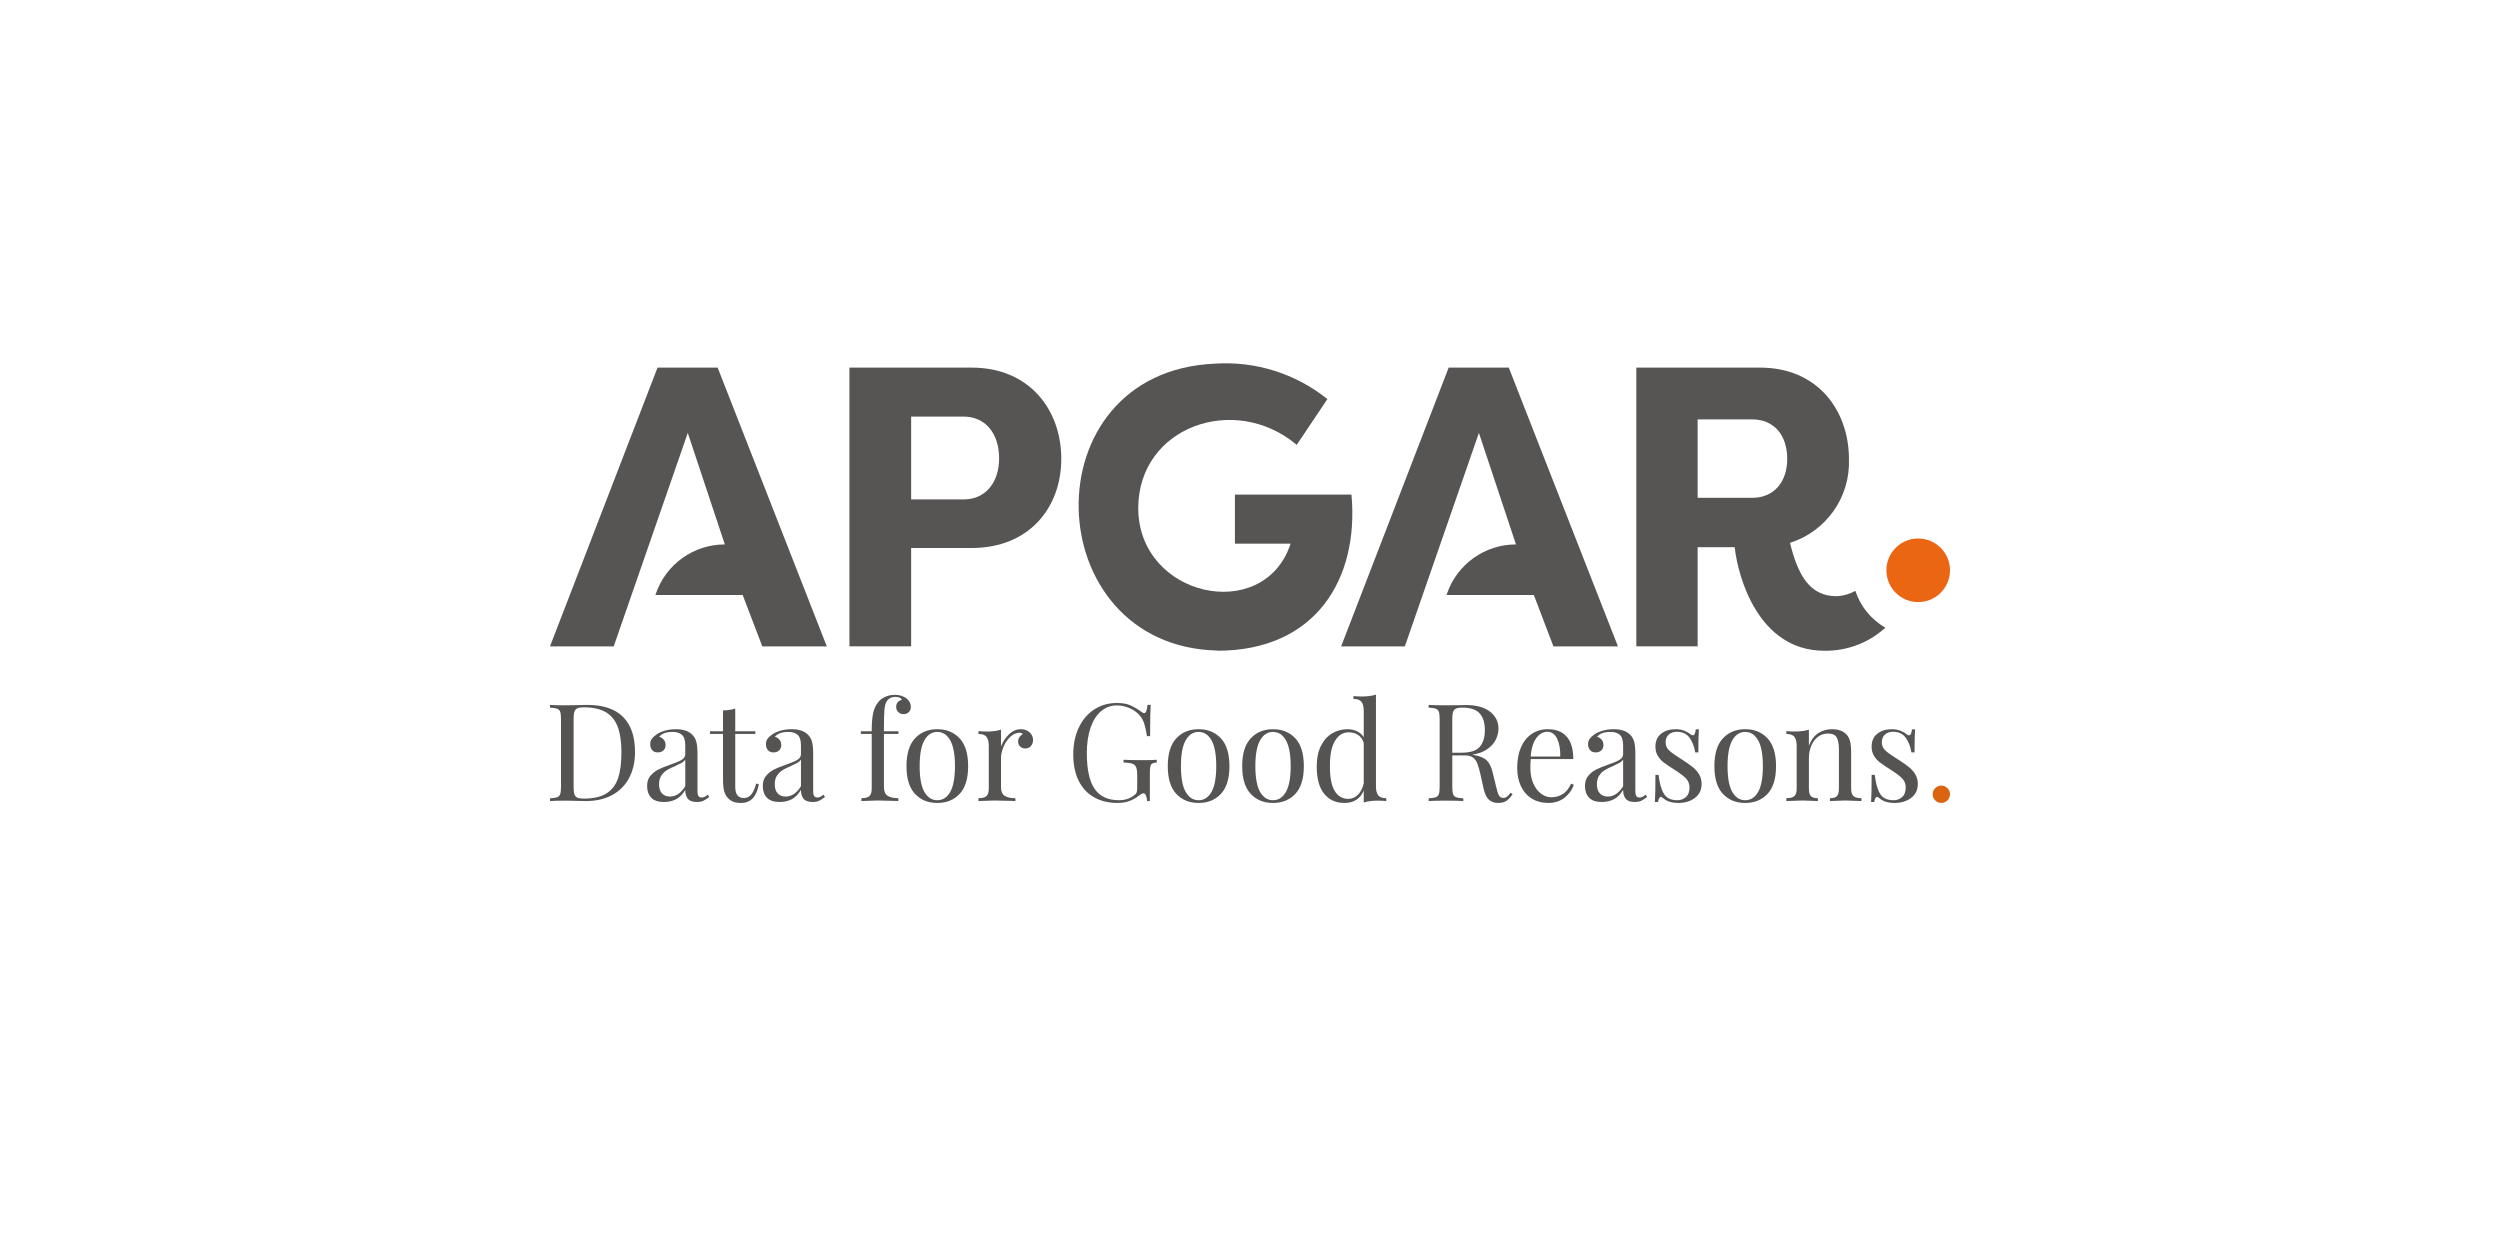
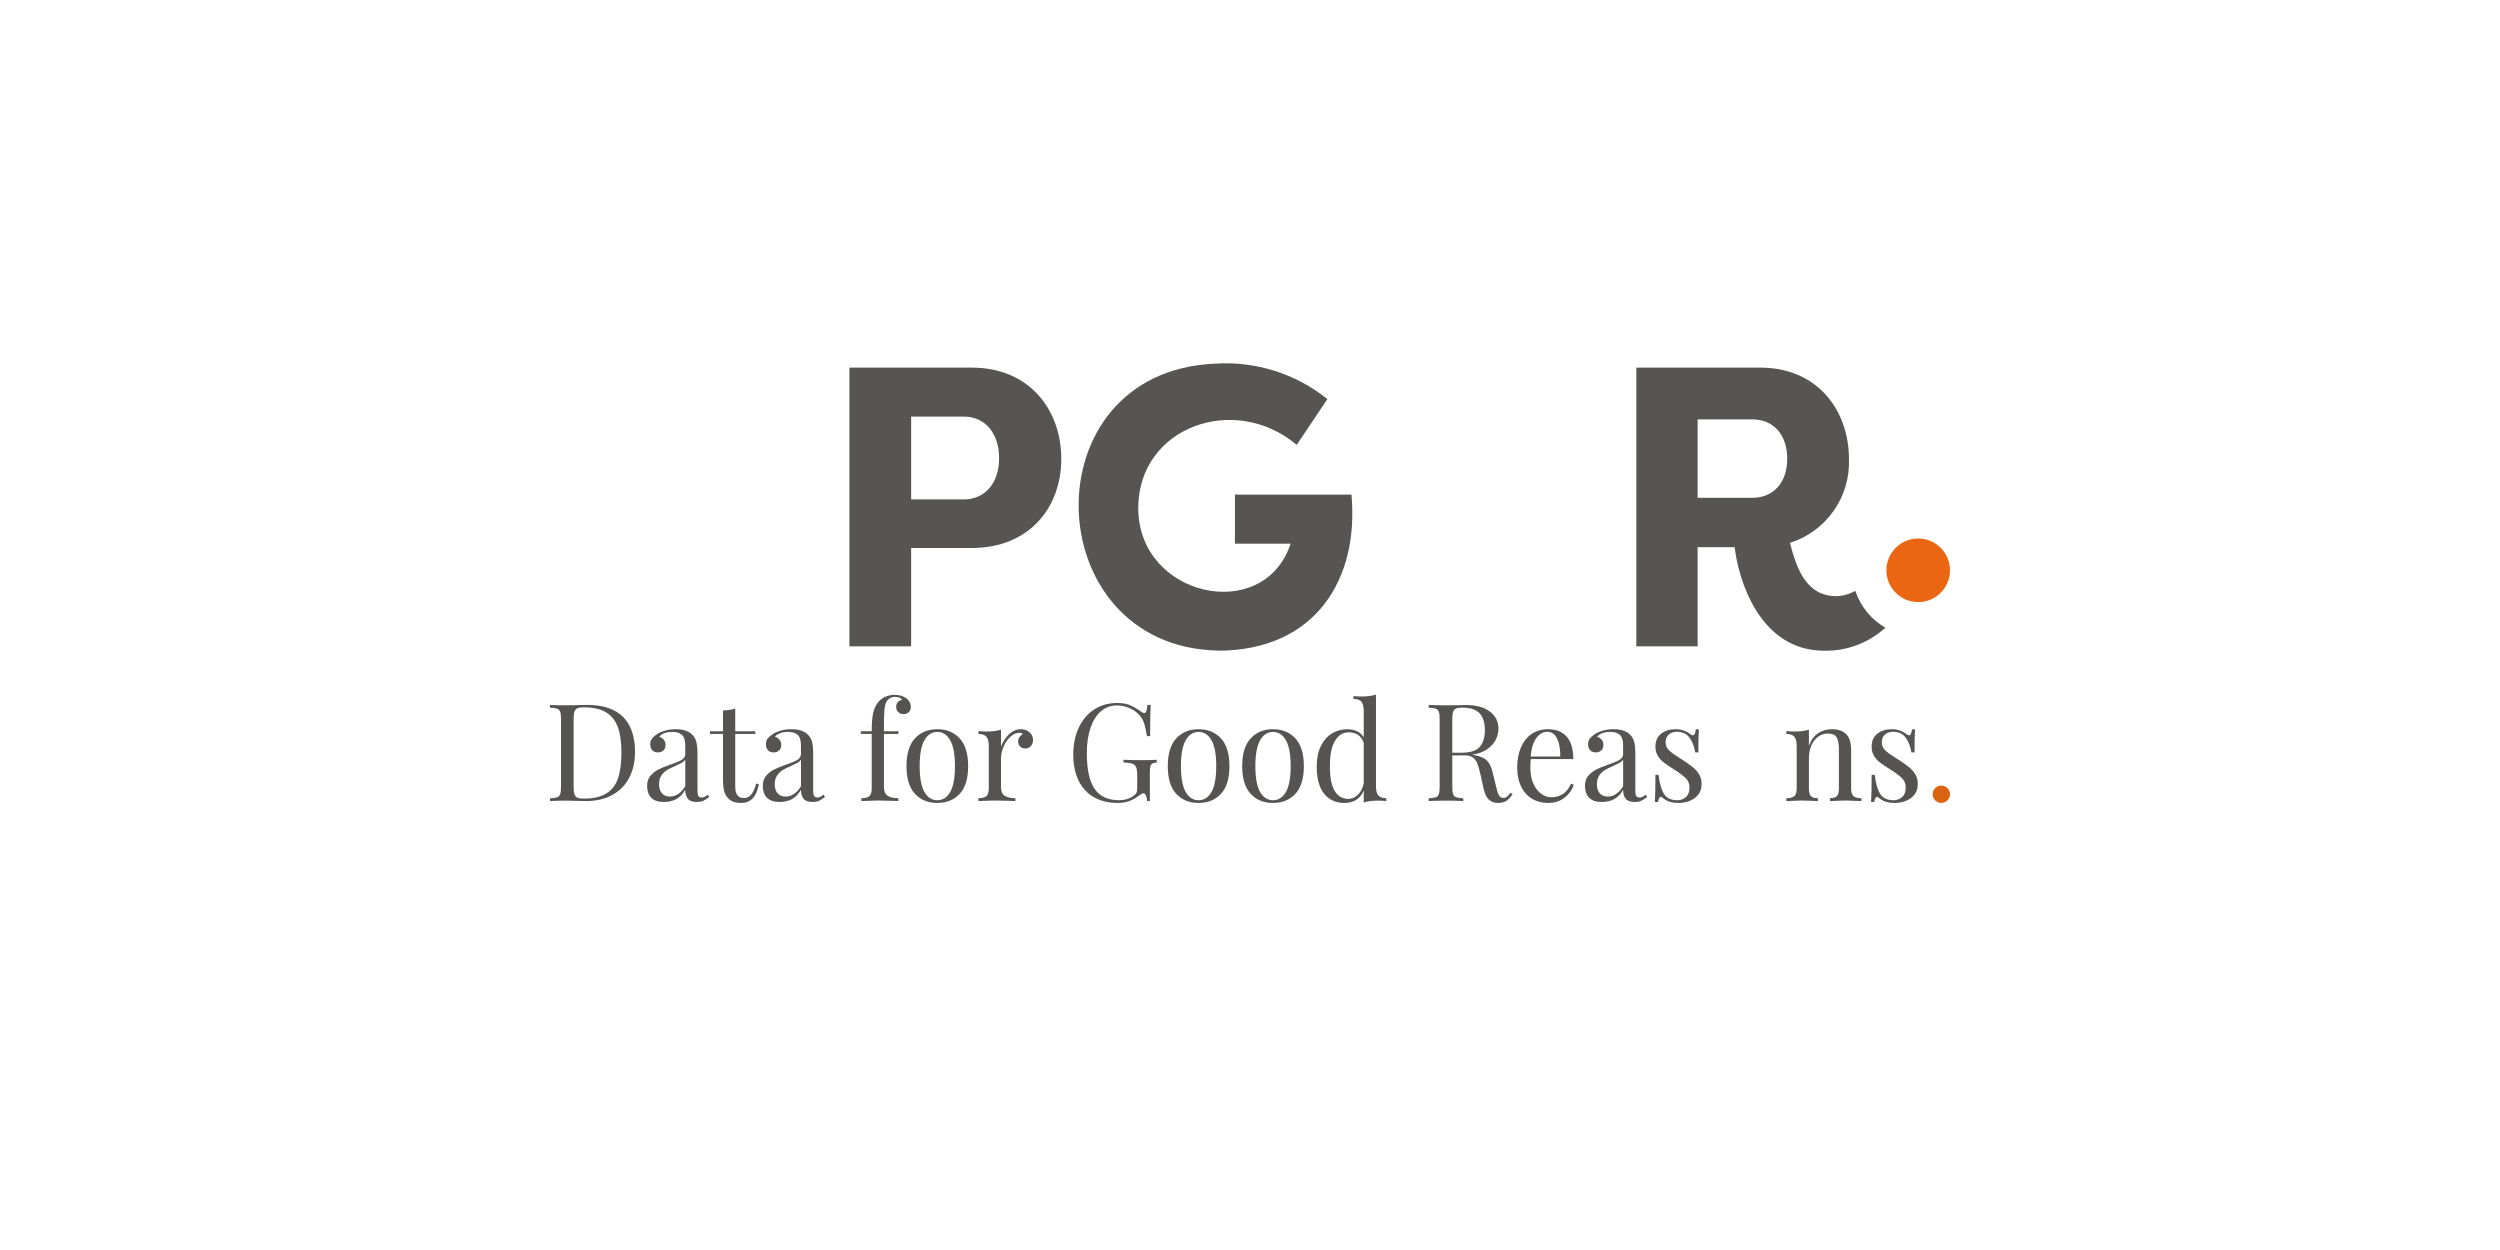
<svg xmlns="http://www.w3.org/2000/svg" id="Layer_1" version="1.1" viewBox="0 0 500 250">
  <defs>
    <style>
      .st0 {
        clip-path: url(#clippath-6);
      }

      .st1 {
        clip-path: url(#clippath-4);
      }

      .st2 {
        fill: #575454;
      }

      .st3 {
        fill: #565353;
      }

      .st4 {
        fill: none;
      }

      .st5 {
        clip-path: url(#clippath-1);
      }

      .st6 {
        fill: #db6412;
      }

      .st7 {
        clip-path: url(#clippath-5);
      }

      .st8 {
        clip-path: url(#clippath-3);
      }

      .st9 {
        clip-path: url(#clippath-2);
      }

      .st10 {
        fill: #eb6613;
      }

      .st11 {
        clip-path: url(#clippath);
      }
    </style>
    <clipPath id="clippath">
      <rect class="st4" x="110" y="72.66" width="280" height="57.491" />
    </clipPath>
    <clipPath id="clippath-1">
      <rect class="st4" x="110" y="72.66" width="280" height="57.491" />
    </clipPath>
    <clipPath id="clippath-2">
      <rect class="st4" x="110" y="72.66" width="280" height="57.491" />
    </clipPath>
    <clipPath id="clippath-3">
      <rect class="st4" x="110" y="72.66" width="280" height="57.491" />
    </clipPath>
    <clipPath id="clippath-4">
      <rect class="st4" x="110" y="72.66" width="280" height="57.491" />
    </clipPath>
    <clipPath id="clippath-5">
-       <rect class="st4" x="110" y="72.66" width="280" height="57.491" />
-     </clipPath>
+       </clipPath>
    <clipPath id="clippath-6">
      <rect class="st4" x="110" y="72.66" width="280" height="57.491" />
    </clipPath>
  </defs>
  <g class="st11">
    <g>
      <g class="st5">
        <path class="st2" d="M192.741,99.884c4.38,0,7.083-3.424,7.083-8.202,0-4.941-2.708-8.362-7.083-8.362h-10.51v16.565h10.51ZM169.887,129.273v-55.75h24.45c11.548,0,17.92,8.443,17.92,18.239,0,9.797-6.452,17.839-17.92,17.839h-12.106v19.671h-12.345Z" />
      </g>
      <g class="st9">
        <path class="st2" d="M350.438,99.566h-10.91v-15.69h10.91c4.38,0,7.008,3.185,7.008,7.884,0,4.612-2.635,7.805-7.008,7.805M371.064,118.165c-1.167.664-2.479,1.032-3.821,1.072-5.576,0-7.805-4.776-9.238-10.672,7.242-2.29,12.065-9.133,11.786-16.724,0-9.796-6.292-18.318-17.76-18.318h-24.768v55.75h12.265v-19.832h7.412c.637,5.893,4.699,20.708,17.92,20.708,4.511.077,8.88-1.573,12.215-4.611-2.842-1.632-4.98-4.255-6.006-7.366" />
      </g>
      <g class="st8">
        <path class="st10" d="M383.638,107.698c-3.513.001-6.36,2.849-6.359,6.363.001,3.513,2.849,6.36,6.363,6.359,3.511-.001,6.357-2.846,6.359-6.356,0-3.513-2.848-6.361-6.361-6.361" />
      </g>
      <g class="st1">
-         <path class="st2" d="M137.555,86.584l7.412,22.3c-6.224,0-11.763,3.949-13.791,9.835l-.097.28h17.458l3.922,10.274h12.902l-21.832-55.75h-12.023l-21.506,55.75h12.743l14.812-42.689Z" />
-       </g>
+         </g>
      <g class="st7">
        <path class="st2" d="M295.782,86.584l7.412,22.3c-6.224,0-11.763,3.949-13.791,9.835l-.097.28h17.458l3.922,10.274h12.902l-21.832-55.75h-12.023l-21.506,55.75h12.743l14.812-42.689Z" />
      </g>
      <g class="st0">
        <path class="st2" d="M259.346,88.974l6.132-9.159c-6.348-5.098-14.379-7.626-22.502-7.083-37.264,1.606-35.55,56.508.481,57.38v.035c19.707,0,28.38-14.357,26.837-31.22h-23.309v9.809h11.141c-.017.052-.04.097-.056.148-5.419,16.019-30.481,10.495-30.418-7.327.064-16.196,19.271-23.033,31.696-12.582" />
      </g>
    </g>
  </g>
  <g>
    <path class="st3" d="M124.613,143.383c1.593,1.603,2.39,3.934,2.39,6.994,0,1.974-.389,3.703-1.168,5.188-.779,1.485-1.906,2.631-3.381,3.436-1.476.806-3.237,1.209-5.283,1.209l-1.575-.027c-1.014-.036-1.757-.054-2.227-.054-1.485,0-2.607.027-3.368.081v-.543c.652-.036,1.127-.109,1.426-.217.299-.109.502-.317.611-.625.109-.308.163-.805.163-1.494v-13.472c0-.688-.054-1.186-.163-1.494-.109-.308-.312-.516-.611-.625-.299-.109-.774-.181-1.426-.217v-.543c.634.054,1.512.081,2.635.081l2.309-.027c1.231-.036,2.055-.054,2.472-.054,3.205,0,5.604.801,7.198,2.404ZM115.473,141.658c-.281.127-.475.353-.584.679-.109.326-.163.815-.163,1.467v13.581c0,.652.054,1.141.163,1.467.109.326.303.553.584.679.28.127.71.19,1.29.19,1.919,0,3.431-.348,4.536-1.046,1.104-.697,1.878-1.715,2.322-3.056.443-1.34.665-3.051.665-5.134,0-2.082-.244-3.78-.733-5.093-.489-1.313-1.281-2.295-2.377-2.947-1.096-.652-2.576-.978-4.441-.978-.561,0-.982.064-1.263.19Z" />
    <path class="st3" d="M130.249,159.544c-.552-.57-.828-1.362-.828-2.377,0-.815.222-1.485.665-2.01.444-.525.969-.941,1.575-1.249.606-.308,1.408-.633,2.404-.978,1.014-.344,1.766-.661,2.254-.951.489-.29.733-.679.733-1.168v-1.684c0-1.05-.222-1.77-.665-2.159-.444-.389-1.064-.584-1.861-.584-1.268,0-2.164.326-2.689.978.362.091.665.281.91.57.244.29.366.652.366,1.086,0,.453-.145.811-.434,1.073-.29.263-.661.394-1.114.394-.507,0-.887-.158-1.141-.475-.254-.317-.38-.702-.38-1.154,0-.435.104-.797.312-1.086.208-.29.52-.579.937-.869.434-.308.987-.561,1.657-.76.67-.199,1.403-.299,2.2-.299,1.412,0,2.481.335,3.205,1.005.452.417.756.919.91,1.507.154.589.231,1.363.231,2.322v7.551c0,.453.063.779.19.978.127.199.344.299.652.299.217,0,.421-.05.611-.149.19-.099.394-.24.611-.421l.299.462c-.471.362-.874.621-1.209.774-.335.154-.756.231-1.263.231-.869,0-1.476-.217-1.82-.652-.344-.435-.516-1.023-.516-1.766-.543.906-1.168,1.535-1.874,1.888-.706.353-1.503.53-2.39.53-1.141,0-1.987-.285-2.54-.856ZM137.053,157.249v-5.324c-.163.254-.39.462-.679.625-.29.163-.733.38-1.331.652-.688.29-1.245.566-1.67.828-.426.263-.792.621-1.1,1.073-.308.453-.462,1.032-.462,1.738,0,.815.199,1.431.597,1.847.398.417.924.625,1.575.625,1.195,0,2.218-.688,3.069-2.064Z" />
    <path class="st3" d="M147.048,146.249h4.02v.543h-4.02v10.511c0,.815.149,1.403.448,1.766.299.362.729.543,1.29.543.561,0,1.041-.226,1.44-.679.398-.452.733-1.195,1.005-2.227l.543.136c-.453,2.499-1.63,3.748-3.531,3.748-.616,0-1.123-.072-1.521-.217-.398-.145-.751-.371-1.059-.679-.398-.398-.675-.887-.828-1.467-.154-.579-.231-1.358-.231-2.336v-9.099h-2.607v-.543h2.607v-4.156c1.014-.036,1.829-.163,2.445-.38v4.536Z" />
    <path class="st3" d="M153.389,159.544c-.552-.57-.828-1.362-.828-2.377,0-.815.222-1.485.665-2.01.444-.525.969-.941,1.575-1.249.606-.308,1.408-.633,2.404-.978,1.014-.344,1.766-.661,2.254-.951.489-.29.733-.679.733-1.168v-1.684c0-1.05-.222-1.77-.665-2.159-.444-.389-1.064-.584-1.861-.584-1.268,0-2.164.326-2.689.978.362.091.665.281.91.57.244.29.366.652.366,1.086,0,.453-.145.811-.434,1.073-.29.263-.661.394-1.114.394-.507,0-.887-.158-1.141-.475-.254-.317-.38-.702-.38-1.154,0-.435.104-.797.312-1.086.208-.29.52-.579.937-.869.434-.308.987-.561,1.657-.76.67-.199,1.403-.299,2.2-.299,1.412,0,2.481.335,3.205,1.005.452.417.756.919.91,1.507.154.589.231,1.363.231,2.322v7.551c0,.453.063.779.19.978.127.199.344.299.652.299.217,0,.421-.05.611-.149.19-.099.394-.24.611-.421l.299.462c-.471.362-.874.621-1.209.774-.335.154-.756.231-1.263.231-.869,0-1.476-.217-1.82-.652-.344-.435-.516-1.023-.516-1.766-.543.906-1.168,1.535-1.874,1.888-.706.353-1.503.53-2.39.53-1.141,0-1.987-.285-2.54-.856ZM160.193,157.249v-5.324c-.163.254-.39.462-.679.625-.29.163-.733.38-1.331.652-.688.29-1.245.566-1.67.828-.426.263-.792.621-1.1,1.073-.308.453-.462,1.032-.462,1.738,0,.815.199,1.431.597,1.847.398.417.924.625,1.575.625,1.195,0,2.218-.688,3.069-2.064Z" />
    <path class="st3" d="M181.324,139.703c.561.453.842,1.014.842,1.684,0,.417-.136.761-.407,1.032-.272.272-.616.407-1.032.407-.417,0-.77-.131-1.059-.394-.29-.262-.434-.62-.434-1.073,0-.38.104-.688.312-.924.208-.235.484-.389.828-.462-.054-.181-.199-.326-.434-.434-.235-.109-.534-.163-.896-.163-.398,0-.751.091-1.059.271-.308.181-.543.426-.706.733-.199.362-.331.896-.394,1.603-.063.706-.095,1.892-.095,3.558v.706h2.906v.543h-2.906v10.62c0,.833.24,1.412.72,1.738.48.326,1.199.489,2.159.489v.57l-.652-.027c-1.847-.054-3.024-.081-3.531-.081-.471,0-1.539.037-3.205.109v-.57c.76,0,1.294-.14,1.602-.421.308-.281.462-.792.462-1.535v-10.892h-2.173v-.543h2.173c0-1.593.099-2.825.299-3.694.199-.869.561-1.611,1.087-2.227.362-.416.824-.747,1.385-.991.561-.244,1.177-.367,1.847-.367.941,0,1.729.244,2.363.733Z" />
    <path class="st3" d="M191.931,147.675c1.131,1.222,1.698,3.074,1.698,5.555,0,2.481-.566,4.328-1.698,5.541-1.132,1.213-2.621,1.82-4.468,1.82s-3.336-.606-4.468-1.82c-1.132-1.213-1.698-3.06-1.698-5.541,0-2.481.566-4.332,1.698-5.555,1.131-1.222,2.621-1.833,4.468-1.833s3.336.611,4.468,1.833ZM184.882,148.055c-.634,1.113-.951,2.838-.951,5.174,0,2.336.317,4.056.951,5.161.634,1.105,1.494,1.657,2.58,1.657s1.946-.552,2.58-1.657c.634-1.104.951-2.825.951-5.161,0-2.336-.317-4.061-.951-5.174-.634-1.114-1.494-1.671-2.58-1.671s-1.947.557-2.58,1.671Z" />
    <path class="st3" d="M205.918,146.466c.462.417.693.924.693,1.521,0,.471-.14.874-.421,1.209-.281.335-.656.502-1.127.502-.398,0-.738-.127-1.018-.38-.281-.253-.421-.597-.421-1.032,0-.597.308-1.086.923-1.467-.127-.181-.317-.272-.57-.272-.706,0-1.349.276-1.928.828-.58.553-1.032,1.227-1.358,2.024-.326.797-.489,1.548-.489,2.254v5.758c0,.833.24,1.412.72,1.738.48.326,1.199.489,2.159.489v.57l-.652-.027c-1.847-.054-3.024-.081-3.531-.081-.471,0-1.539.037-3.205.109v-.57c.76,0,1.294-.14,1.602-.421.308-.281.462-.792.462-1.535v-8.501c0-.833-.154-1.44-.462-1.82-.308-.38-.842-.57-1.602-.57v-.57c.579.054,1.141.081,1.684.081,1.141,0,2.082-.126,2.825-.38v3.395c.326-.905.846-1.711,1.562-2.417.715-.706,1.507-1.059,2.377-1.059.724,0,1.317.208,1.779.625Z" />
    <path class="st3" d="M226.031,141.047c.688.299,1.44.738,2.254,1.317.235.181.416.271.543.271.344,0,.57-.552.679-1.657h.625c-.073,1.177-.109,3.259-.109,6.247h-.625c-.163-.96-.335-1.752-.516-2.377-.181-.625-.462-1.172-.842-1.643-.525-.652-1.209-1.168-2.051-1.548-.842-.38-1.725-.57-2.648-.57-1.195,0-2.245.39-3.151,1.168-.906.779-1.603,1.888-2.092,3.327-.489,1.44-.733,3.119-.733,5.038,0,3.259.52,5.645,1.562,7.157,1.041,1.512,2.676,2.268,4.903,2.268,1.086,0,2.028-.28,2.825-.842.326-.217.538-.43.638-.638.1-.208.149-.493.149-.855v-2.608c0-.76-.072-1.313-.217-1.657-.145-.344-.398-.579-.761-.706-.362-.126-.95-.208-1.765-.244v-.543c.941.054,2.218.081,3.83.081,1.231,0,2.173-.027,2.825-.081v.543c-.417.037-.72.109-.91.217-.19.109-.317.317-.38.625-.064.308-.095.806-.095,1.494v5.378h-.543c-.018-.362-.091-.71-.217-1.046-.127-.335-.299-.502-.516-.502-.109,0-.217.027-.326.081-.109.054-.299.181-.57.38-.634.489-1.29.855-1.969,1.1s-1.435.367-2.268.367c-1.865,0-3.463-.385-4.794-1.154-1.331-.769-2.349-1.878-3.056-3.327-.706-1.448-1.059-3.178-1.059-5.188,0-2.064.376-3.879,1.127-5.446.751-1.566,1.788-2.771,3.11-3.612,1.322-.842,2.825-1.263,4.509-1.263,1.068,0,1.946.149,2.635.448Z" />
    <path class="st3" d="M244.188,147.675c1.131,1.222,1.698,3.074,1.698,5.555,0,2.481-.566,4.328-1.698,5.541-1.132,1.213-2.621,1.82-4.468,1.82-1.847,0-3.336-.606-4.468-1.82-1.132-1.213-1.698-3.06-1.698-5.541,0-2.481.566-4.332,1.698-5.555,1.131-1.222,2.621-1.833,4.468-1.833,1.847,0,3.336.611,4.468,1.833ZM237.139,148.055c-.634,1.113-.951,2.838-.951,5.174,0,2.336.317,4.056.951,5.161.634,1.105,1.494,1.657,2.58,1.657,1.086,0,1.946-.552,2.58-1.657.634-1.104.951-2.825.951-5.161,0-2.336-.317-4.061-.951-5.174-.634-1.114-1.494-1.671-2.58-1.671-1.086,0-1.947.557-2.58,1.671Z" />
    <path class="st3" d="M259.072,147.675c1.131,1.222,1.698,3.074,1.698,5.555,0,2.481-.566,4.328-1.698,5.541-1.132,1.213-2.621,1.82-4.468,1.82-1.847,0-3.336-.606-4.468-1.82-1.132-1.213-1.698-3.06-1.698-5.541,0-2.481.566-4.332,1.698-5.555,1.131-1.222,2.621-1.833,4.468-1.833,1.847,0,3.336.611,4.468,1.833ZM252.023,148.055c-.634,1.113-.951,2.838-.951,5.174,0,2.336.317,4.056.951,5.161.634,1.105,1.494,1.657,2.58,1.657,1.086,0,1.946-.552,2.58-1.657.634-1.104.951-2.825.951-5.161,0-2.336-.317-4.061-.951-5.174-.634-1.114-1.494-1.671-2.58-1.671-1.086,0-1.947.557-2.58,1.671Z" />
    <path class="st3" d="M275.653,159.069c.308.38.842.57,1.603.57v.57c-.561-.054-1.123-.081-1.684-.081-1.141,0-2.082.127-2.825.38v-2.417c-.326.815-.815,1.435-1.467,1.861-.652.425-1.449.638-2.39.638-1.738,0-3.101-.625-4.088-1.874-.987-1.249-1.471-3.078-1.453-5.487,0-1.575.276-2.92.828-4.033.552-1.114,1.294-1.951,2.227-2.512.932-.561,1.96-.842,3.083-.842.688,0,1.317.132,1.888.394.57.263,1.028.665,1.372,1.209v-5.269c0-.833-.154-1.439-.462-1.82-.308-.38-.842-.57-1.602-.57v-.57c.579.054,1.141.081,1.684.081,1.141,0,2.082-.127,2.825-.38v18.334c0,.833.154,1.439.462,1.82ZM271.579,158.96c.561-.543.951-1.313,1.168-2.309v-8.094c-.489-1.394-1.503-2.092-3.042-2.092-1.123,0-2.028.575-2.716,1.725-.688,1.15-1.023,2.829-1.005,5.038-.018,2.173.289,3.807.923,4.903.634,1.096,1.557,1.643,2.771,1.643.706,0,1.34-.272,1.901-.815Z" />
    <path class="st3" d="M302.515,158.851c-.417.616-.833,1.059-1.249,1.331-.417.272-.969.407-1.657.407-.743,0-1.354-.217-1.833-.652-.48-.434-.838-1.195-1.073-2.281l-.597-2.716c-.217-.941-.421-1.666-.611-2.173-.19-.507-.475-.914-.855-1.222-.38-.308-.915-.462-1.603-.462h-2.58v6.247c0,.688.054,1.186.163,1.494.109.308.312.516.611.625.299.109.774.181,1.426.217v.543c-.833-.054-1.983-.081-3.449-.081-1.558,0-2.716.027-3.477.081v-.543c.652-.036,1.127-.109,1.426-.217.299-.109.502-.317.611-.625.109-.308.163-.805.163-1.494v-13.472c0-.688-.054-1.186-.163-1.494-.109-.308-.312-.516-.611-.625-.299-.109-.774-.181-1.426-.217v-.543c.761.054,1.865.081,3.314.081l2.934-.027c.344-.018.733-.027,1.168-.027,2.1,0,3.716.439,4.848,1.317,1.131.878,1.698,2.015,1.698,3.409,0,.706-.168,1.417-.502,2.132-.335.716-.896,1.358-1.684,1.928-.788.57-1.816.955-3.083,1.154l.326.054c1.195.199,2.064.561,2.608,1.086.543.525.941,1.358,1.195,2.499l.679,2.77c.181.833.371,1.412.57,1.738.199.326.471.489.815.489.308,0,.566-.081.774-.244.208-.163.448-.425.72-.788l.407.299ZM291.203,141.713c-.281.127-.475.353-.584.679-.109.326-.163.815-.163,1.467v6.681h1.82c1.793,0,3.024-.398,3.694-1.195.67-.797,1.005-1.901,1.005-3.314,0-1.484-.353-2.608-1.059-3.368-.706-.76-1.856-1.141-3.449-1.141-.561,0-.982.063-1.263.19Z" />
    <path class="st3" d="M314.765,156.95c-.326.996-.936,1.852-1.833,2.567-.896.715-1.978,1.073-3.246,1.073-1.286,0-2.4-.294-3.341-.883-.942-.588-1.662-1.412-2.159-2.472-.498-1.059-.747-2.286-.747-3.68,0-1.575.253-2.942.76-4.101.507-1.158,1.222-2.051,2.146-2.675.923-.625,2.001-.937,3.232-.937,1.63,0,2.883.494,3.762,1.48.878.987,1.317,2.485,1.317,4.495h-8.502c-.054.507-.081,1.086-.081,1.738,0,1.195.194,2.237.584,3.124.389.887.905,1.571,1.548,2.051.642.48,1.317.72,2.023.72.869,0,1.639-.208,2.309-.625.67-.416,1.231-1.114,1.684-2.092l.543.217ZM307.269,147.607c-.616.833-.996,2.064-1.141,3.694h5.921c.036-1.412-.167-2.589-.611-3.531-.444-.941-1.099-1.412-1.969-1.412-.851,0-1.585.417-2.2,1.249Z" />
    <path class="st3" d="M317.821,159.544c-.553-.57-.828-1.362-.828-2.377,0-.815.221-1.485.665-2.01.443-.525.968-.941,1.575-1.249.606-.308,1.407-.633,2.404-.978,1.013-.344,1.765-.661,2.254-.951.489-.29.733-.679.733-1.168v-1.684c0-1.05-.222-1.77-.665-2.159-.444-.389-1.064-.584-1.861-.584-1.267,0-2.164.326-2.689.978.362.091.665.281.91.57.244.29.366.652.366,1.086,0,.453-.145.811-.434,1.073-.29.263-.661.394-1.113.394-.507,0-.887-.158-1.141-.475-.254-.317-.38-.702-.38-1.154,0-.435.104-.797.312-1.086.208-.29.52-.579.937-.869.435-.308.987-.561,1.657-.76.67-.199,1.403-.299,2.2-.299,1.412,0,2.48.335,3.205,1.005.452.417.756.919.91,1.507.154.589.231,1.363.231,2.322v7.551c0,.453.063.779.19.978.126.199.344.299.652.299.217,0,.421-.05.611-.149.19-.099.394-.24.611-.421l.298.462c-.471.362-.873.621-1.208.774-.335.154-.756.231-1.263.231-.869,0-1.476-.217-1.82-.652-.344-.435-.516-1.023-.516-1.766-.543.906-1.168,1.535-1.874,1.888-.706.353-1.503.53-2.39.53-1.14,0-1.987-.285-2.539-.856ZM324.625,157.249v-5.324c-.163.254-.39.462-.679.625-.289.163-.733.38-1.331.652-.688.29-1.245.566-1.67.828-.425.263-.792.621-1.1,1.073-.308.453-.462,1.032-.462,1.738,0,.815.199,1.431.598,1.847.398.417.923.625,1.575.625,1.195,0,2.218-.688,3.069-2.064Z" />
    <path class="st3" d="M336.847,146.14c.507.199.914.434,1.222.706.199.145.362.217.488.217.326,0,.525-.398.598-1.195h.624c-.073.887-.109,2.427-.109,4.617h-.625c-.199-1.195-.584-2.182-1.154-2.961-.57-.778-1.417-1.168-2.539-1.168-.652,0-1.186.186-1.602.557-.417.371-.625.883-.625,1.535,0,.634.217,1.164.652,1.589.434.426,1.131.937,2.091,1.535.163.091.407.244.733.462.832.543,1.503,1.023,2.01,1.44.507.417.919.896,1.236,1.44.317.543.475,1.168.475,1.874,0,1.195-.448,2.128-1.345,2.798-.896.67-1.996,1.005-3.3,1.005-.815,0-1.53-.127-2.146-.38-.398-.199-.77-.443-1.113-.733-.073-.072-.154-.109-.244-.109-.127,0-.24.091-.339.271-.1.181-.177.435-.231.761h-.625c.072-1.032.109-2.843.109-5.432h.624c.199,1.702.561,2.974,1.086,3.816.525.842,1.421,1.263,2.689,1.263.633,0,1.195-.208,1.684-.625.489-.416.733-1.068.733-1.956,0-.706-.24-1.304-.72-1.793-.48-.489-1.263-1.077-2.349-1.766-.887-.561-1.571-1.023-2.051-1.385-.48-.362-.883-.805-1.209-1.331-.326-.525-.489-1.141-.489-1.847,0-1.141.38-2.01,1.14-2.608.76-.597,1.72-.896,2.879-.896.652,0,1.231.1,1.738.299Z" />
-     <path class="st3" d="M353.51,147.675c1.131,1.222,1.698,3.074,1.698,5.555,0,2.481-.566,4.328-1.698,5.541-1.132,1.213-2.621,1.82-4.468,1.82-1.847,0-3.337-.606-4.468-1.82-1.132-1.213-1.698-3.06-1.698-5.541,0-2.481.566-4.332,1.698-5.555,1.131-1.222,2.621-1.833,4.468-1.833,1.847,0,3.336.611,4.468,1.833ZM346.461,148.055c-.634,1.113-.95,2.838-.95,5.174,0,2.336.316,4.056.95,5.161.634,1.105,1.494,1.657,2.581,1.657,1.086,0,1.946-.552,2.58-1.657.633-1.104.95-2.825.95-5.161,0-2.336-.317-4.061-.95-5.174-.634-1.114-1.494-1.671-2.58-1.671-1.087,0-1.947.557-2.581,1.671Z" />
    <path class="st3" d="M369.277,146.873c.344.362.588.815.733,1.358.145.543.217,1.277.217,2.2v7.252c0,.743.154,1.254.462,1.535.308.281.842.421,1.602.421v.57c-1.666-.072-2.753-.109-3.259-.109-.507,0-1.521.037-3.042.109v-.57c.67,0,1.136-.14,1.399-.421.263-.281.394-.792.394-1.535v-7.85c0-1.014-.145-1.788-.434-2.322-.29-.534-.879-.801-1.766-.801-.742,0-1.403.217-1.982.652-.58.434-1.028,1.028-1.345,1.779-.317.751-.475,1.589-.475,2.512v6.03c0,.743.131,1.254.394,1.535.262.281.729.421,1.399.421v.57c-1.521-.072-2.535-.109-3.042-.109-.507,0-1.594.037-3.26.109v-.57c.761,0,1.294-.14,1.603-.421.307-.281.461-.792.461-1.535v-8.501c0-.833-.154-1.44-.461-1.82-.308-.38-.842-.57-1.603-.57v-.57c.579.054,1.141.081,1.684.081,1.14,0,2.082-.126,2.825-.38v3.205c.452-1.158,1.081-1.996,1.887-2.512.805-.516,1.715-.774,2.73-.774,1.267,0,2.227.344,2.879,1.032Z" />
    <path class="st3" d="M380.086,146.14c.507.199.914.434,1.222.706.199.145.362.217.488.217.326,0,.525-.398.598-1.195h.624c-.072.887-.108,2.427-.108,4.617h-.625c-.199-1.195-.584-2.182-1.154-2.961-.57-.778-1.417-1.168-2.539-1.168-.652,0-1.186.186-1.602.557-.417.371-.625.883-.625,1.535,0,.634.217,1.164.652,1.589.434.426,1.131.937,2.091,1.535.163.091.407.244.733.462.832.543,1.503,1.023,2.01,1.44.507.417.919.896,1.236,1.44.317.543.475,1.168.475,1.874,0,1.195-.448,2.128-1.345,2.798-.896.67-1.996,1.005-3.3,1.005-.815,0-1.53-.127-2.146-.38-.398-.199-.77-.443-1.113-.733-.073-.072-.154-.109-.244-.109-.127,0-.24.091-.339.271-.1.181-.177.435-.231.761h-.625c.072-1.032.109-2.843.109-5.432h.624c.199,1.702.561,2.974,1.086,3.816.525.842,1.421,1.263,2.689,1.263.633,0,1.195-.208,1.684-.625.489-.416.733-1.068.733-1.956,0-.706-.24-1.304-.72-1.793-.48-.489-1.263-1.077-2.349-1.766-.887-.561-1.571-1.023-2.051-1.385-.48-.362-.883-.805-1.209-1.331-.326-.525-.489-1.141-.489-1.847,0-1.141.38-2.01,1.14-2.608.76-.597,1.72-.896,2.879-.896.652,0,1.231.1,1.738.299Z" />
    <path class="st6" d="M389.484,157.629c.344.344.516.752.516,1.222,0,.471-.172.879-.516,1.222-.344.344-.751.516-1.222.516s-.878-.172-1.222-.516c-.344-.344-.516-.751-.516-1.222,0-.471.172-.878.516-1.222.344-.344.751-.516,1.222-.516s.878.172,1.222.516Z" />
  </g>
  <line class="st4" x1="390" y1="56.726" x2="390" y2="193.274" />
</svg>